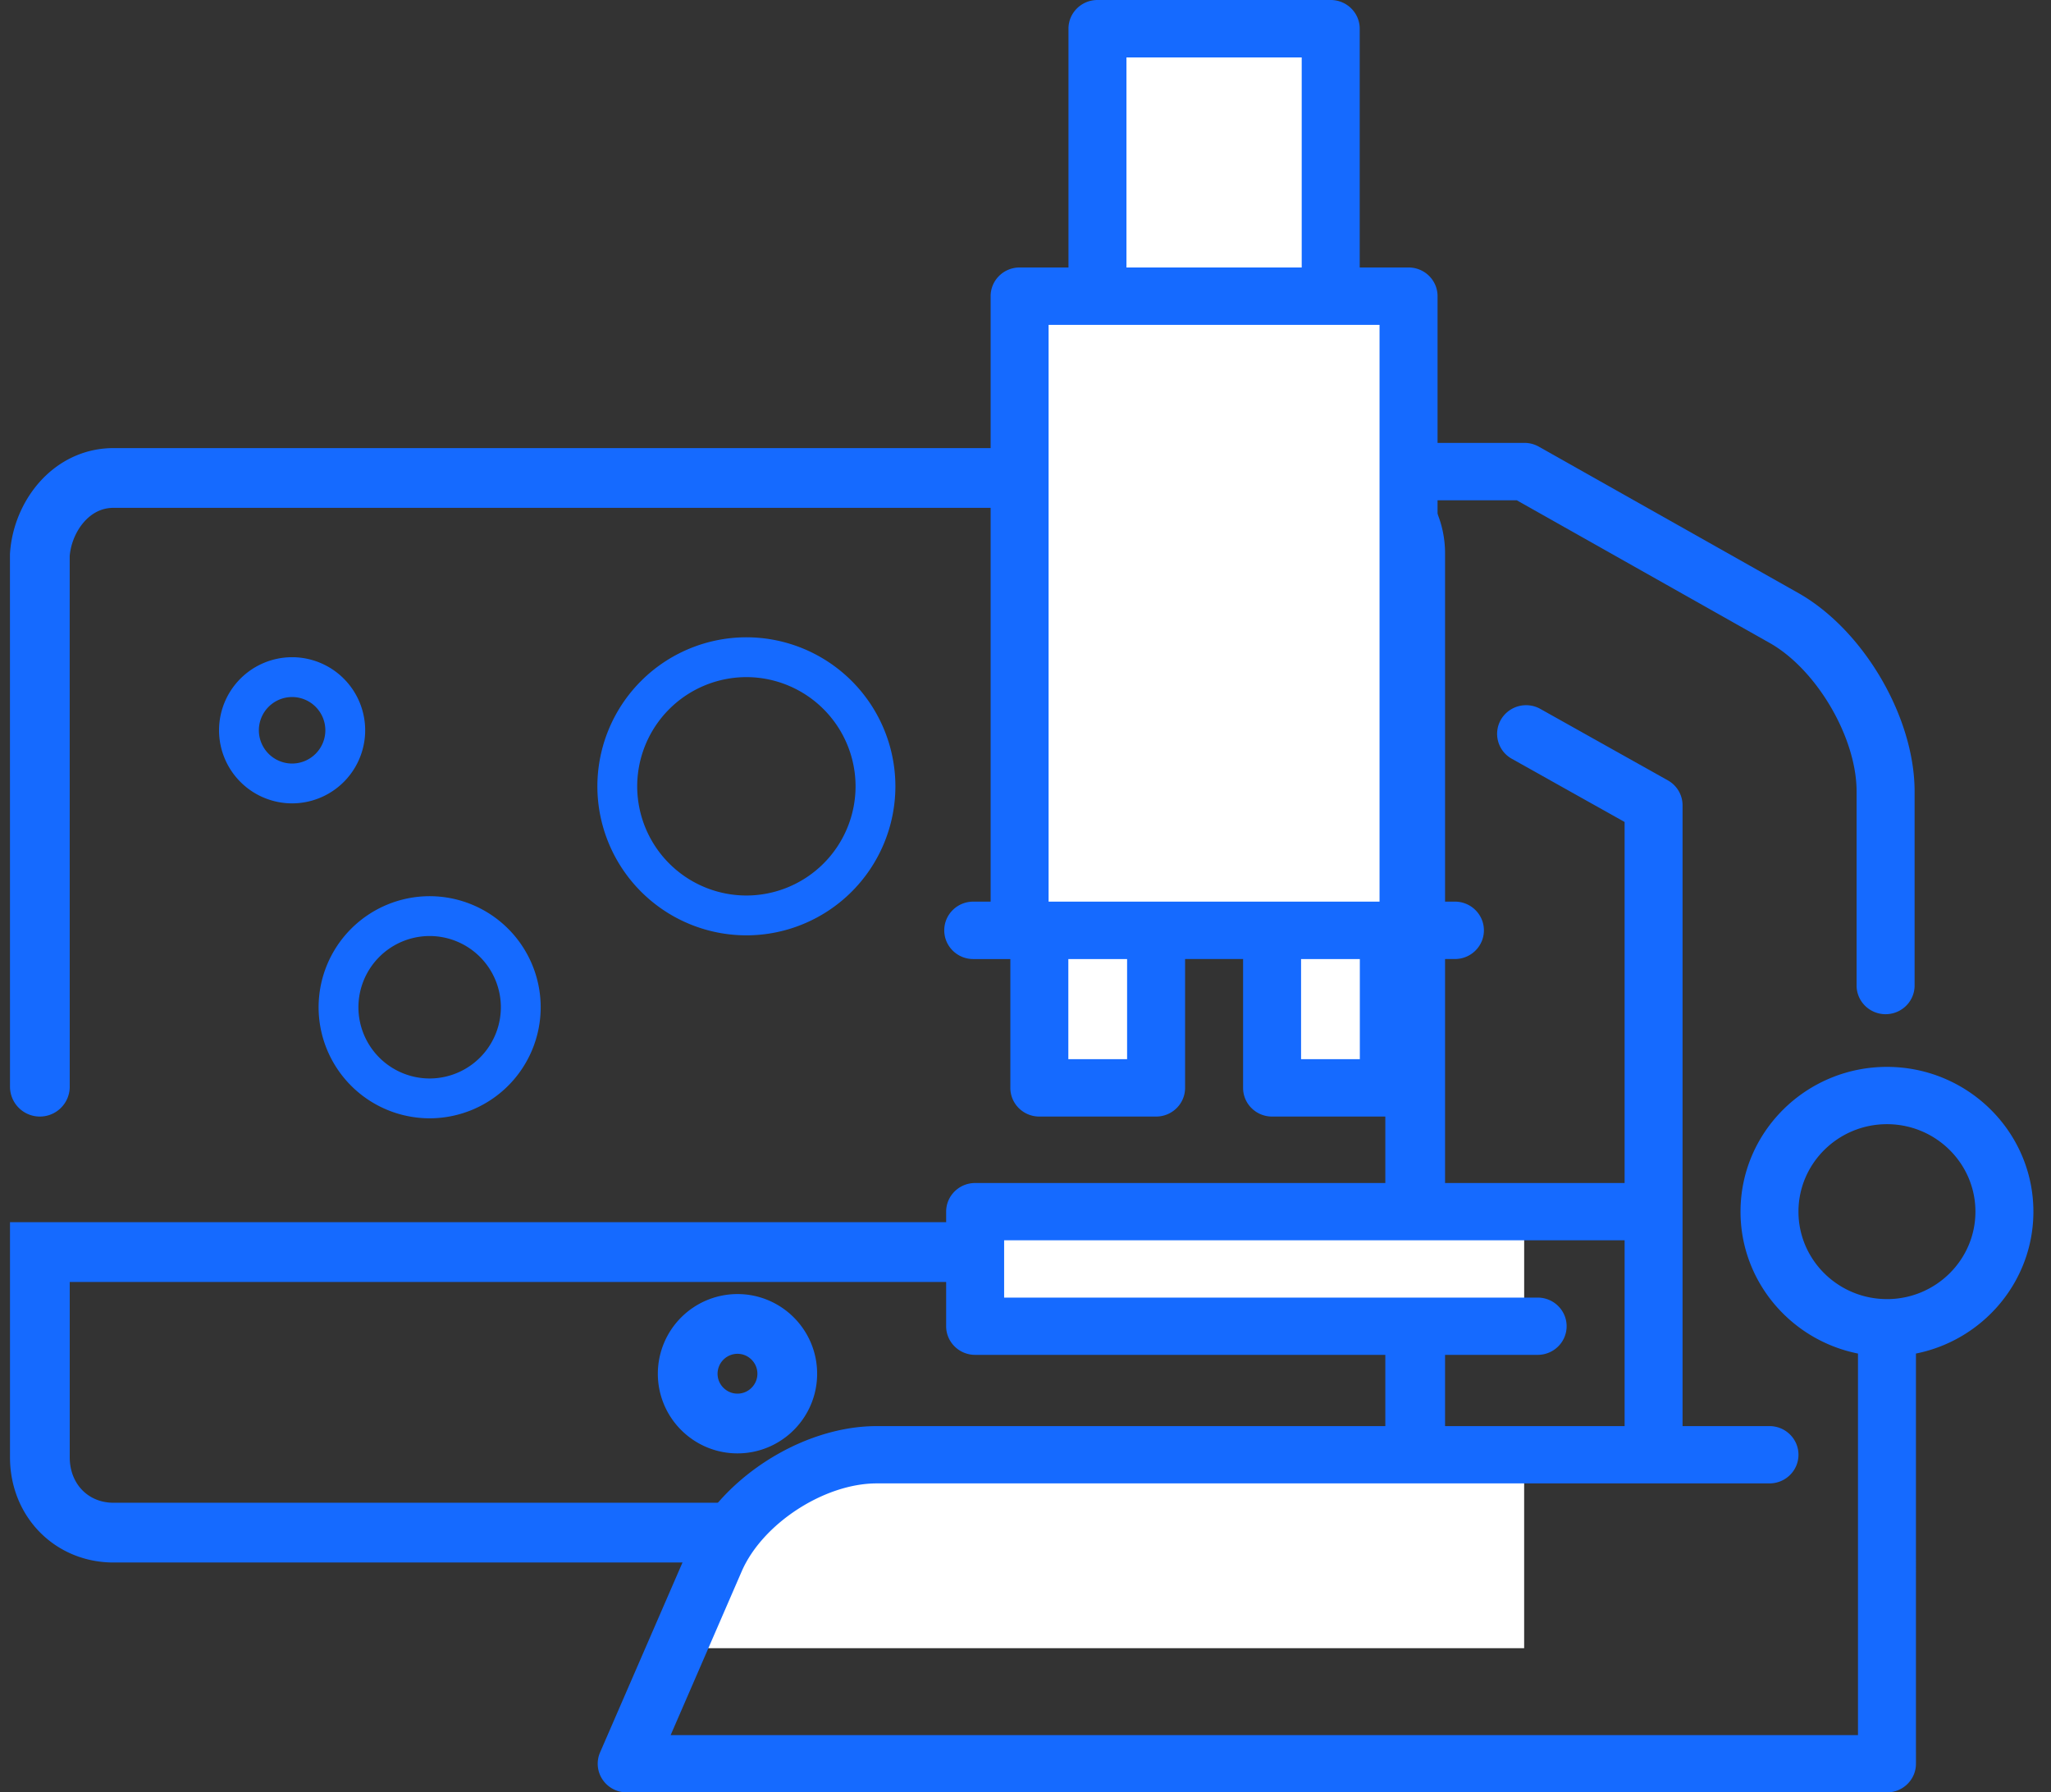
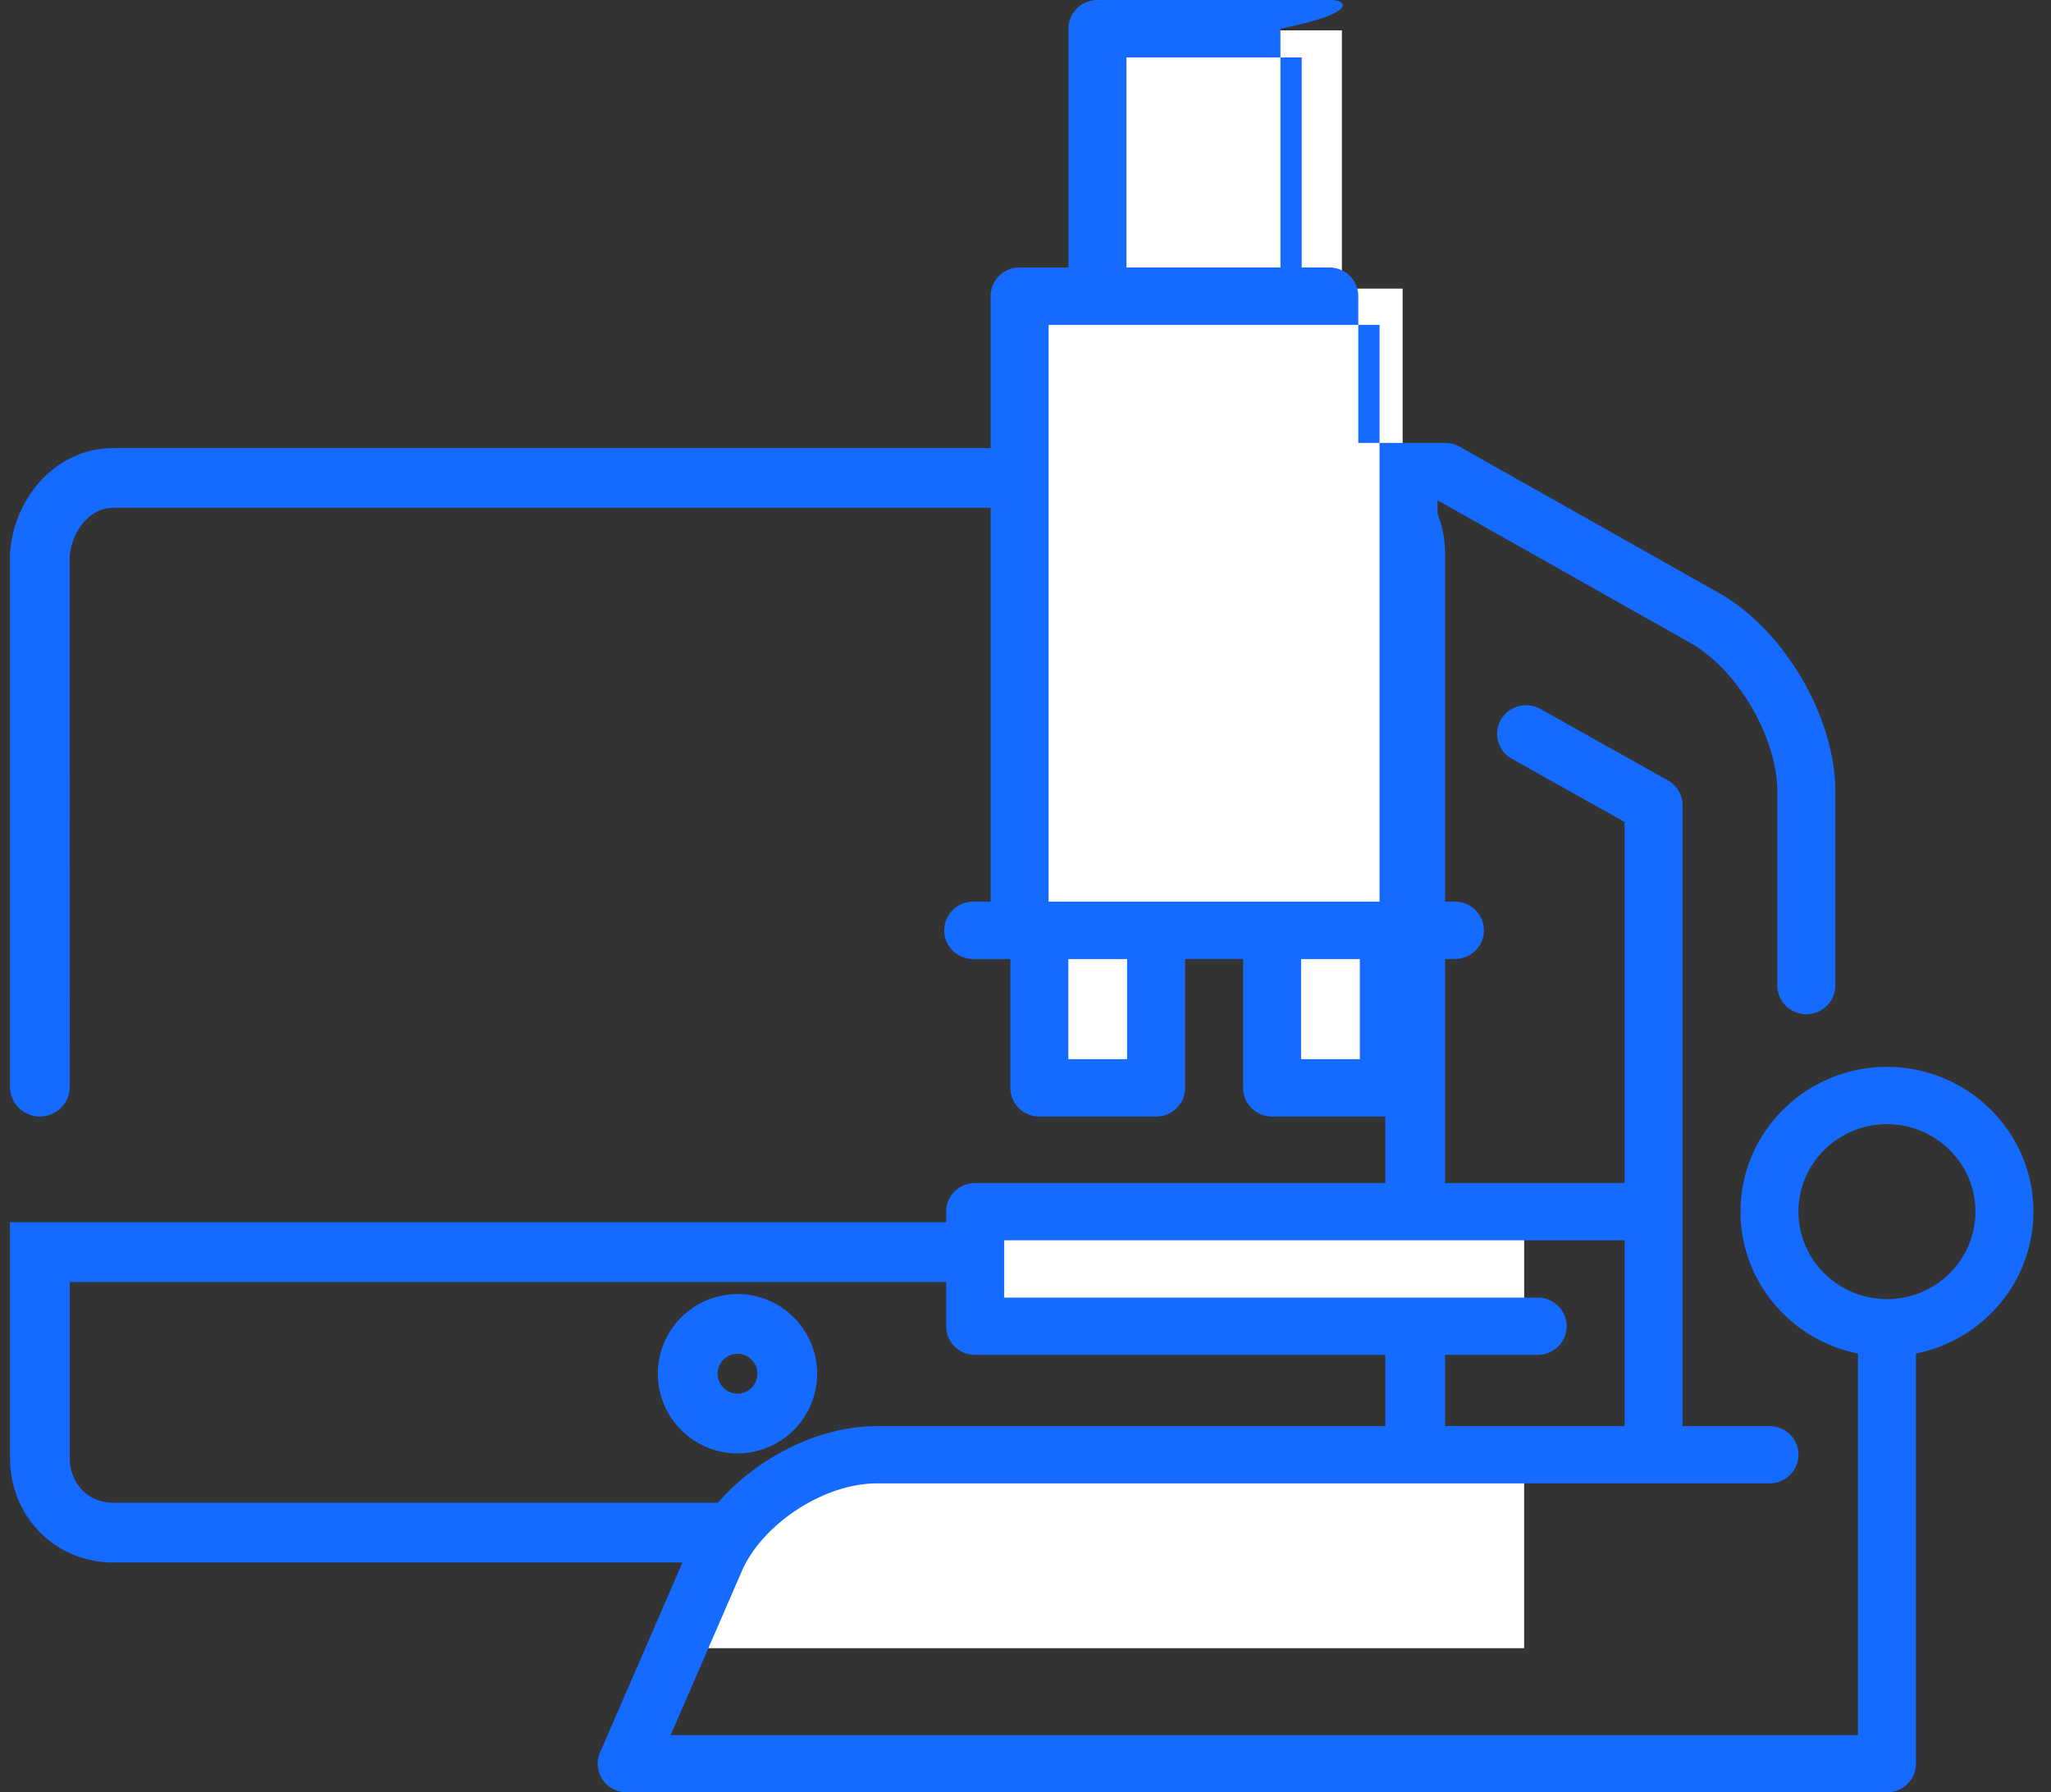
<svg xmlns="http://www.w3.org/2000/svg" width="103" height="90" viewBox="0 0 103 90">
  <rect x="0" y="0" width="103" height="90" fill="#333333" stroke="none" />
  <g fill="none" fill-rule="evenodd">
    <path stroke="#156AFF" stroke-linecap="round" stroke-width="3" d="M34.536 68.978c0 1.379 1.121 2.5 2.5 2.5s2.5-1.121 2.5-2.5c0-1.378-1.121-2.5-2.5-2.5a2.503 2.503 0 0 0-2.5 2.5m32.833-6.108H2.002v10.304c0 2.156 1.591 3.783 3.7 3.783H67.37c2.11 0 3.7-1.627 3.7-3.783V53.54 27.783c0-2.086-1.66-3.783-3.7-3.783H5.702C3.547 24 2.127 25.967 2 27.868l.002 26.697" />
    <g fill="#FFF">
      <path d="M55.187 1.525H67.39v12.966H55.187zM51.373 14.491H70.44v32.034H51.373zM52.136 46.525h6.102v7.627h-6.102zM63.577 46.525h6.102v7.627h-6.102zM49.085 60.254h27.458v6.864H49.085zM42.085 72.254h34.457v10.507H34.238l2.263-5.254z" />
    </g>
-     <path fill="#156AFF" fill-rule="nonzero" d="M48.876 48.156h1.863v6.469c0 .795.652 1.44 1.456 1.44h5.863c.805 0 1.456-.645 1.456-1.44v-6.47h2.913v6.47c0 .795.652 1.44 1.456 1.44h5.863c.804 0 1.456-.645 1.456-1.44v-6.47h1.863c.804 0 1.456-.645 1.456-1.44 0-.796-.652-1.442-1.456-1.442h-.872V25.122h3.981l12.711 7.169c2.36 1.343 4.352 4.754 4.352 7.448v9.746c0 .796.652 1.44 1.456 1.44.805 0 1.457-.644 1.457-1.44v-9.746c0-3.722-2.553-8.09-5.818-9.95l-13.051-7.36a1.467 1.467 0 0 0-.72-.19h-4.368v-7.368c0-.796-.652-1.44-1.457-1.44h-2.452V1.44C68.284.645 67.632 0 66.827 0H55.114c-.804 0-1.456.645-1.456 1.441v11.99h-2.453c-.804 0-1.456.644-1.456 1.44v30.402h-.873c-.804 0-1.456.646-1.456 1.441 0 .796.652 1.442 1.456 1.442zm7.726 5.027h-2.951v-5.027h2.951v5.027zm11.688 0h-2.951v-5.027h2.951v5.027zm-11.72-50.3h8.801V13.43H56.57V2.882zm-3.91 13.43h16.62v28.96H52.66v-28.96z" />
+     <path fill="#156AFF" fill-rule="nonzero" d="M48.876 48.156h1.863v6.469c0 .795.652 1.44 1.456 1.44h5.863c.805 0 1.456-.645 1.456-1.44v-6.47h2.913v6.47c0 .795.652 1.44 1.456 1.44h5.863c.804 0 1.456-.645 1.456-1.44v-6.47h1.863c.804 0 1.456-.645 1.456-1.44 0-.796-.652-1.442-1.456-1.442h-.872V25.122l12.711 7.169c2.36 1.343 4.352 4.754 4.352 7.448v9.746c0 .796.652 1.44 1.456 1.44.805 0 1.457-.644 1.457-1.44v-9.746c0-3.722-2.553-8.09-5.818-9.95l-13.051-7.36a1.467 1.467 0 0 0-.72-.19h-4.368v-7.368c0-.796-.652-1.44-1.457-1.44h-2.452V1.44C68.284.645 67.632 0 66.827 0H55.114c-.804 0-1.456.645-1.456 1.441v11.99h-2.453c-.804 0-1.456.644-1.456 1.44v30.402h-.873c-.804 0-1.456.646-1.456 1.441 0 .796.652 1.442 1.456 1.442zm7.726 5.027h-2.951v-5.027h2.951v5.027zm11.688 0h-2.951v-5.027h2.951v5.027zm-11.72-50.3h8.801V13.43H56.57V2.882zm-3.91 13.43h16.62v28.96H52.66v-28.96z" />
    <path fill="#156AFF" fill-rule="nonzero" d="M94.762 53.571c-4.055 0-7.354 3.26-7.354 7.269 0 3.515 2.538 6.455 5.899 7.125v19.158H33.68l3.568-8.222c1.04-2.394 4.144-4.416 6.779-4.416h44.836c.804 0 1.455-.644 1.455-1.439 0-.794-.651-1.438-1.455-1.438h-4.366V40.436c0-.518-.282-.996-.737-1.251l-6.403-3.588a1.465 1.465 0 0 0-1.984.542 1.43 1.43 0 0 0 .548 1.96l5.666 3.175v18.128H48.97c-.803 0-1.455.644-1.455 1.438v5.753c0 .794.652 1.438 1.455 1.438h28.25c.804 0 1.455-.644 1.455-1.438 0-.794-.651-1.438-1.455-1.438H50.427v-2.877h31.16v9.33h-37.56c-3.802 0-7.954 2.705-9.453 6.159l-4.44 10.228c-.192.444-.146.955.123 1.358.27.404.726.647 1.215.647h63.29c.804 0 1.456-.644 1.456-1.438V67.965c3.36-.67 5.898-3.61 5.898-7.125 0-4.008-3.299-7.269-7.354-7.269zm0 11.66c-2.45 0-4.444-1.97-4.444-4.391 0-2.422 1.994-4.392 4.444-4.392s4.443 1.97 4.443 4.392c0 2.421-1.993 4.392-4.443 4.392z" />
-     <path stroke="#156AFF" stroke-width="2" d="M21.576 55.153a4.581 4.581 0 0 0 4.577-4.577A4.581 4.581 0 0 0 21.576 46 4.581 4.581 0 0 0 17 50.576a4.581 4.581 0 0 0 4.576 4.577zM14.67 39.339a2.672 2.672 0 0 0 2.669-2.67A2.672 2.672 0 0 0 14.669 34 2.672 2.672 0 0 0 12 36.67a2.672 2.672 0 0 0 2.67 2.669zM37.483 45.966a6.49 6.49 0 0 0 6.483-6.483A6.49 6.49 0 0 0 37.483 33 6.49 6.49 0 0 0 31 39.483a6.49 6.49 0 0 0 6.483 6.483z" />
  </g>
</svg>